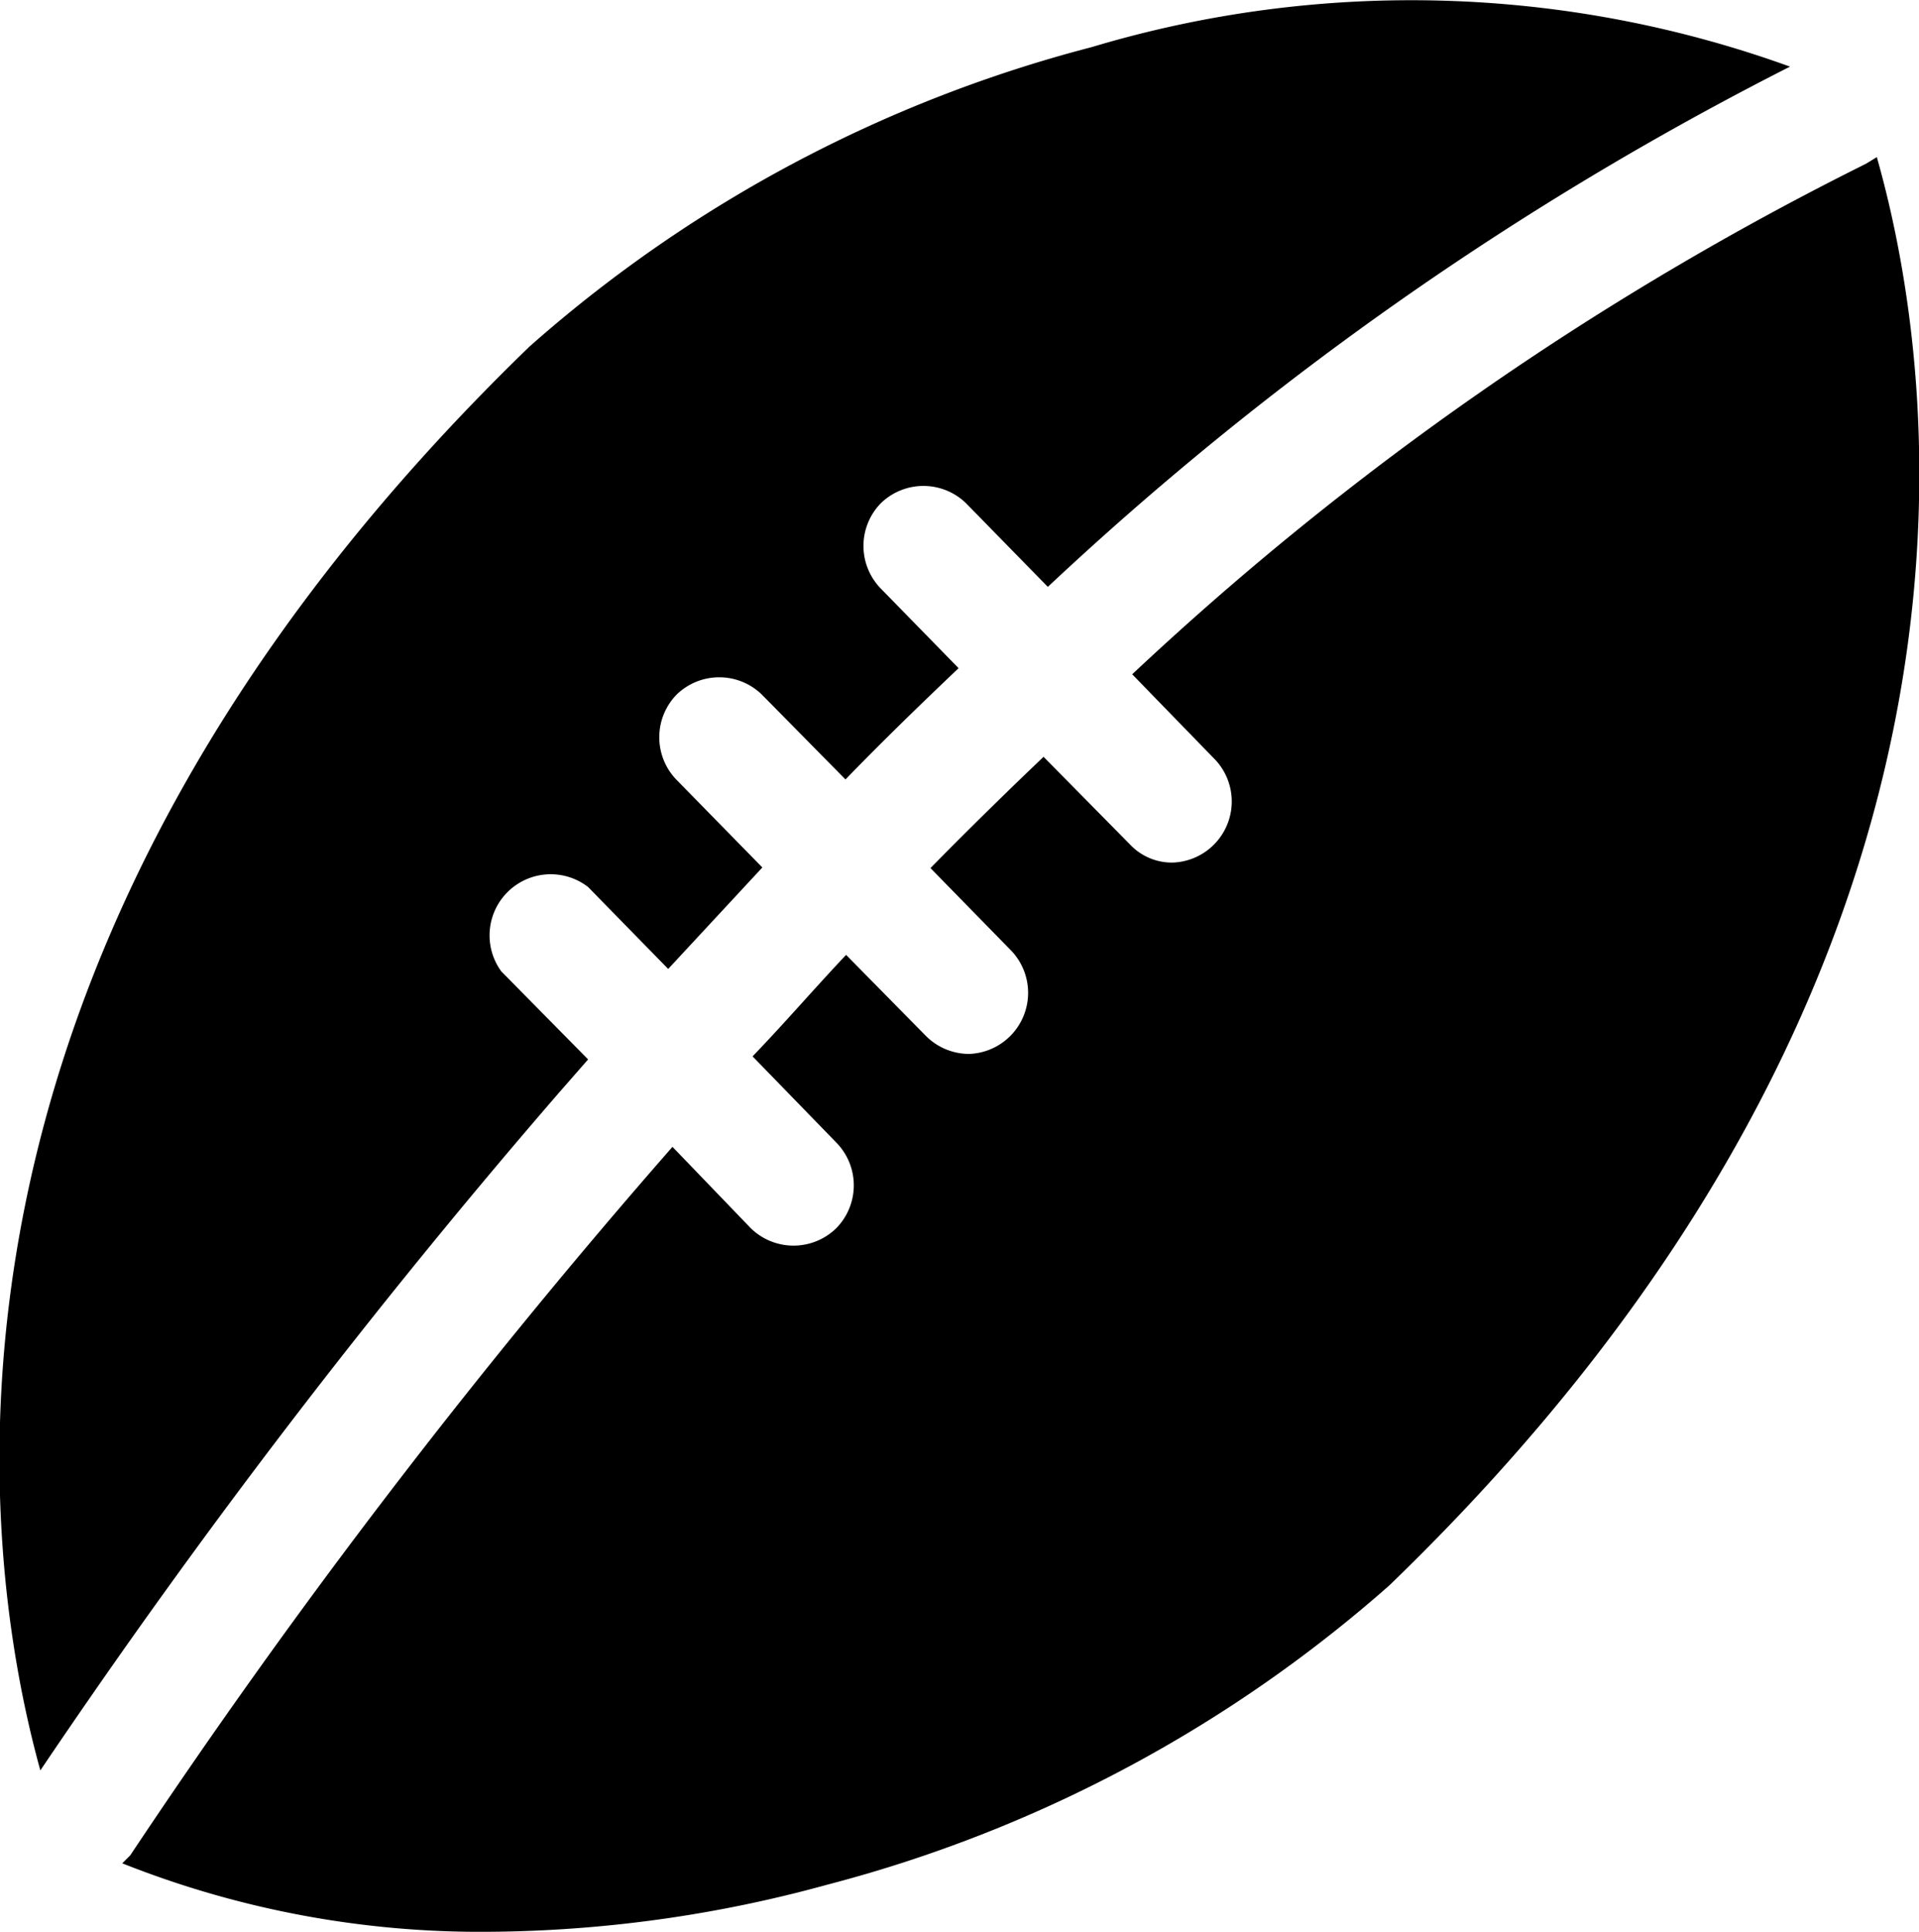
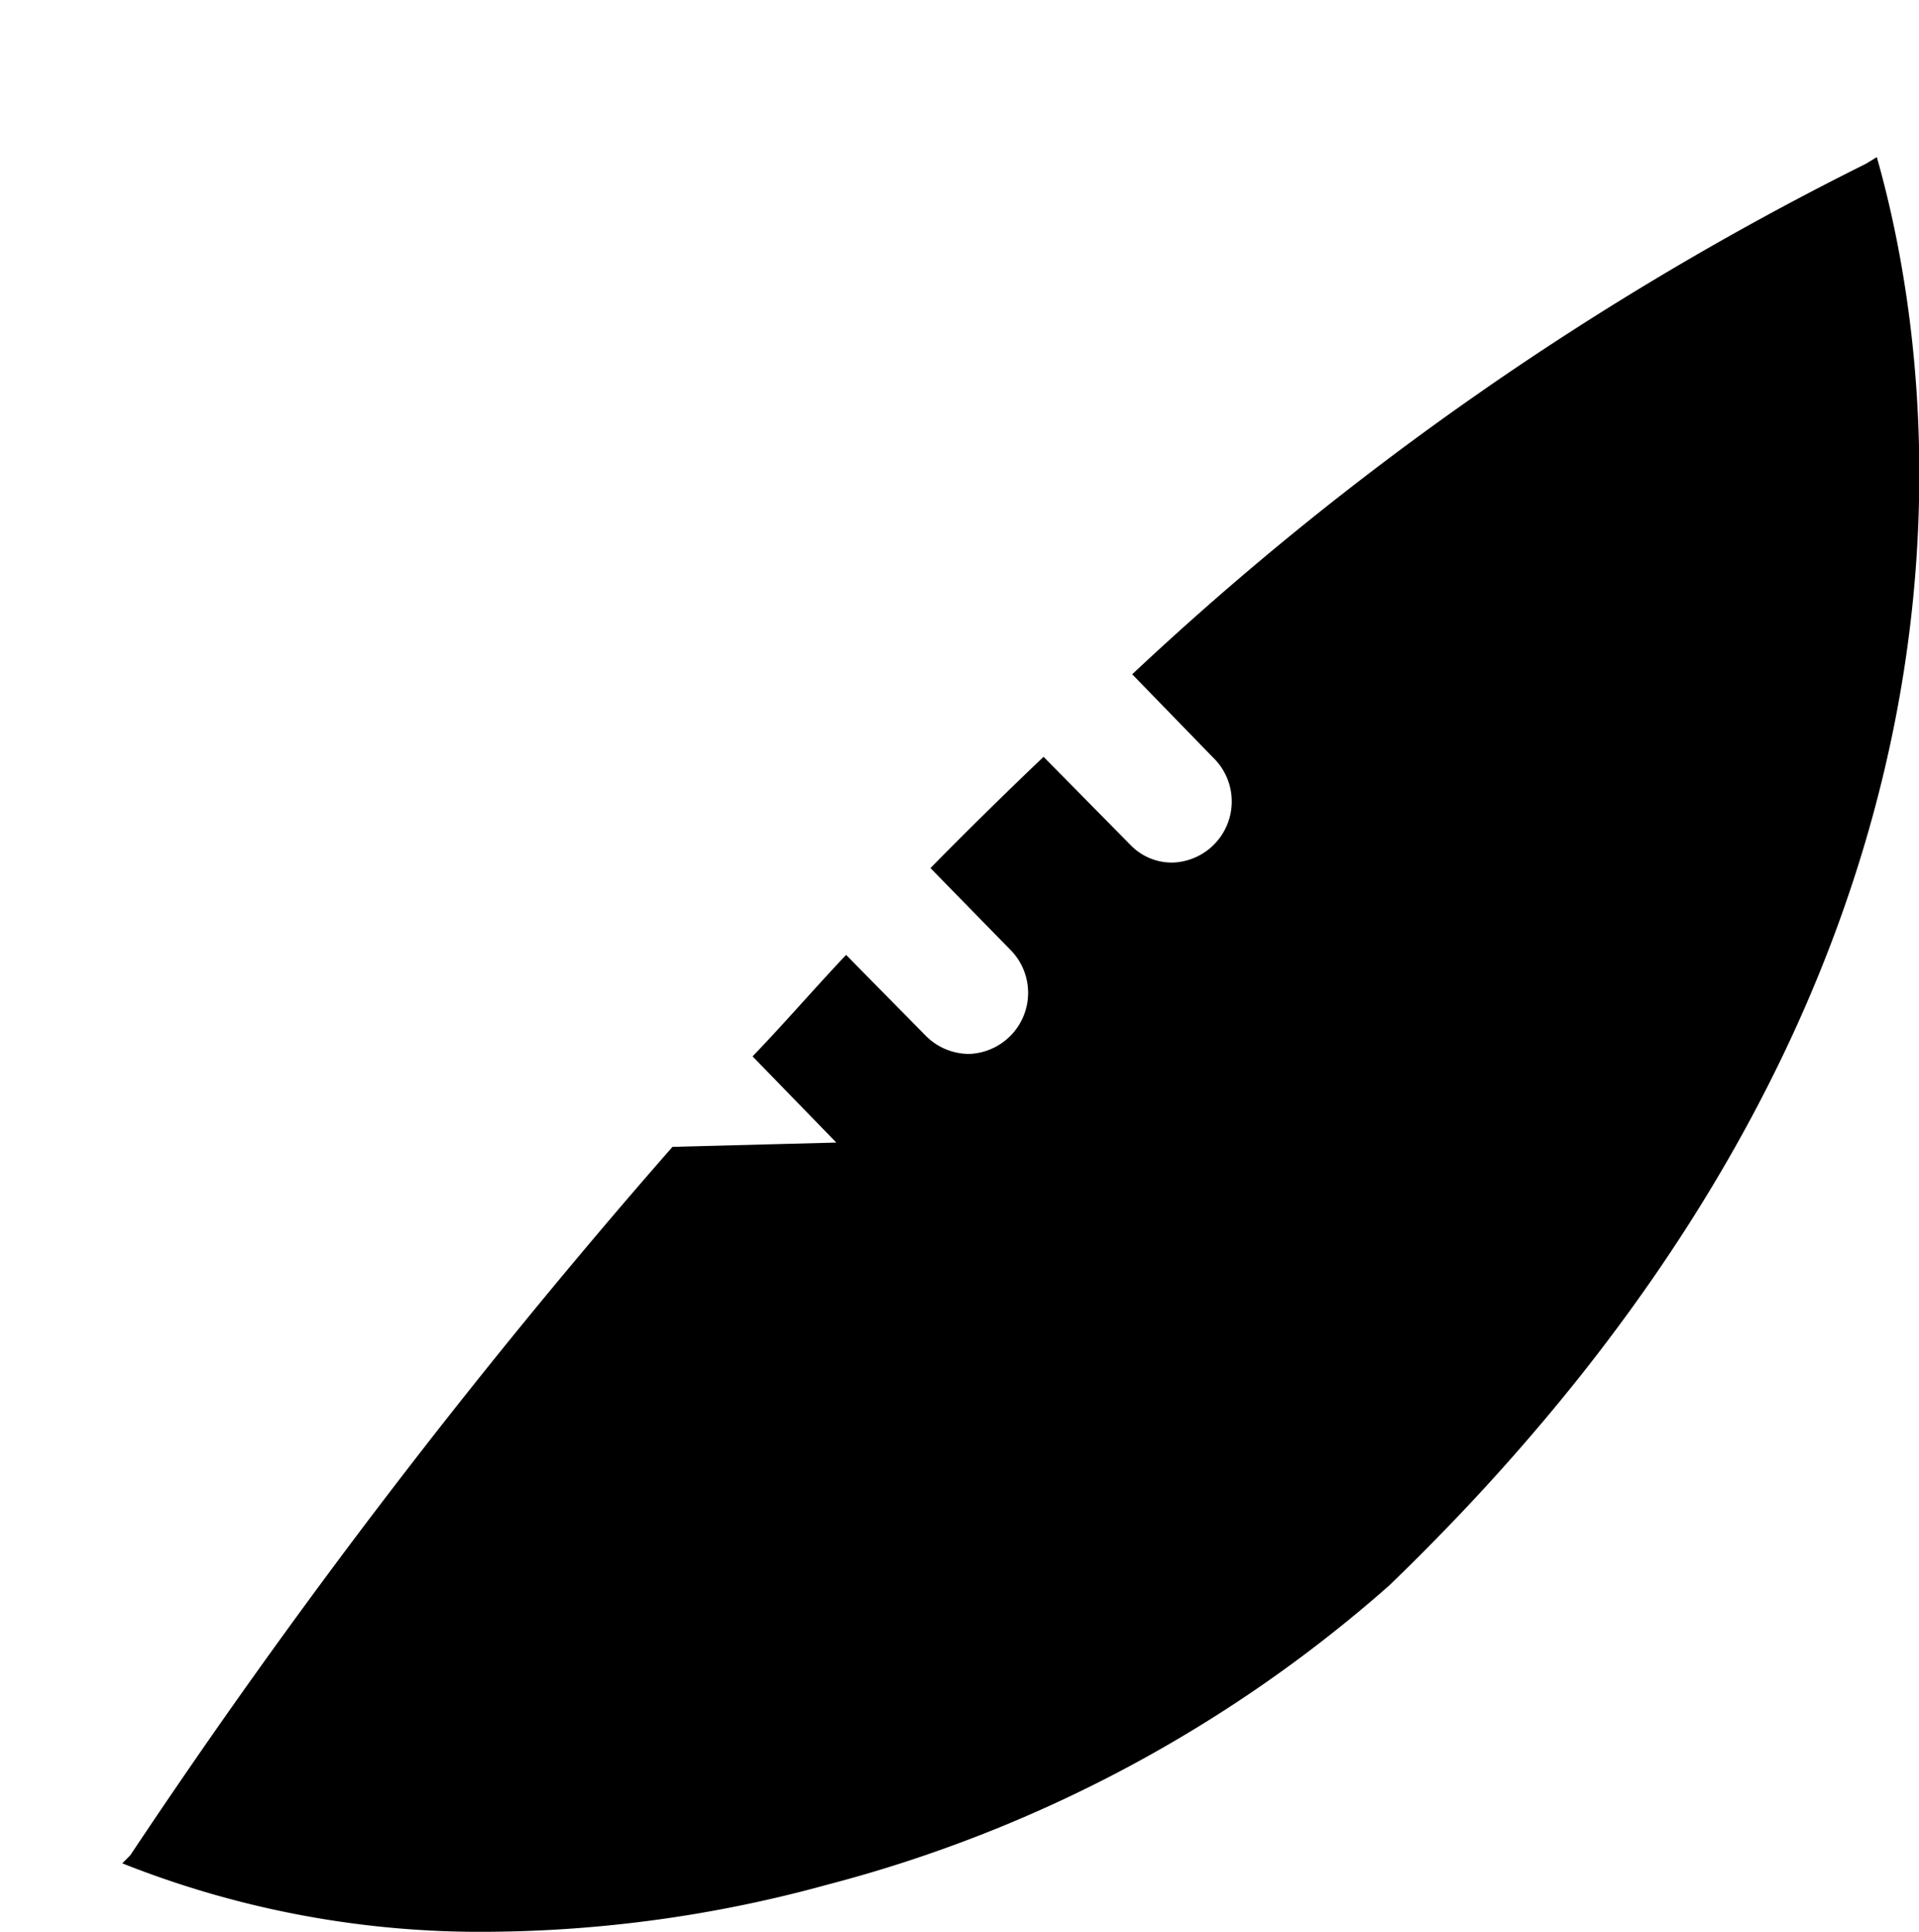
<svg xmlns="http://www.w3.org/2000/svg" viewBox="0 0 31.39 31.6">
-   <path d="M9.62,17.33,8.2,15.89a1,1,0,0,1,1.42-1.38l1.31,1.34,1.54-1.66-1.4-1.43a1,1,0,0,1,0-1.4,1,1,0,0,1,1.39,0l1.37,1.39c.61-.63,1.23-1.23,1.85-1.82L14.41,9.63a1,1,0,0,1,0-1.4,1,1,0,0,1,1.39,0L17.14,9.6A52.3,52.3,0,0,1,29.28,1.09,18.2,18.2,0,0,0,17.86.77a22.36,22.36,0,0,0-9.2,4.9c-10.33,10-9,19.68-8,23.29A116.43,116.43,0,0,1,9.13,17.89Z" />
-   <path d="M30.7,2.57l-.18.11a50.15,50.15,0,0,0-12,8.35l1.37,1.41a1,1,0,0,1-.71,1.67.94.94,0,0,1-.69-.29l-1.42-1.44c-.63.6-1.25,1.21-1.85,1.82l1.33,1.36a1,1,0,0,1-.7,1.68,1,1,0,0,1-.71-.3l-1.3-1.32c-.52.55-1,1.11-1.53,1.66l1.37,1.41a1,1,0,0,1,0,1.4,1,1,0,0,1-1.4,0L11,18.76A110.71,110.71,0,0,0,2.13,30.35L2,30.48A15.85,15.85,0,0,0,8,31.6a21.32,21.32,0,0,0,5.53-.77,22.43,22.43,0,0,0,9.2-4.9C33.13,15.89,31.71,6.12,30.7,2.57Z" />
+   <path d="M30.7,2.57l-.18.11a50.15,50.15,0,0,0-12,8.35l1.37,1.41a1,1,0,0,1-.71,1.67.94.94,0,0,1-.69-.29l-1.42-1.44c-.63.6-1.25,1.21-1.85,1.82l1.33,1.36a1,1,0,0,1-.7,1.68,1,1,0,0,1-.71-.3l-1.3-1.32c-.52.55-1,1.11-1.53,1.66l1.37,1.41L11,18.76A110.71,110.71,0,0,0,2.13,30.35L2,30.48A15.85,15.85,0,0,0,8,31.6a21.32,21.32,0,0,0,5.53-.77,22.43,22.43,0,0,0,9.2-4.9C33.13,15.89,31.71,6.12,30.7,2.57Z" />
</svg>